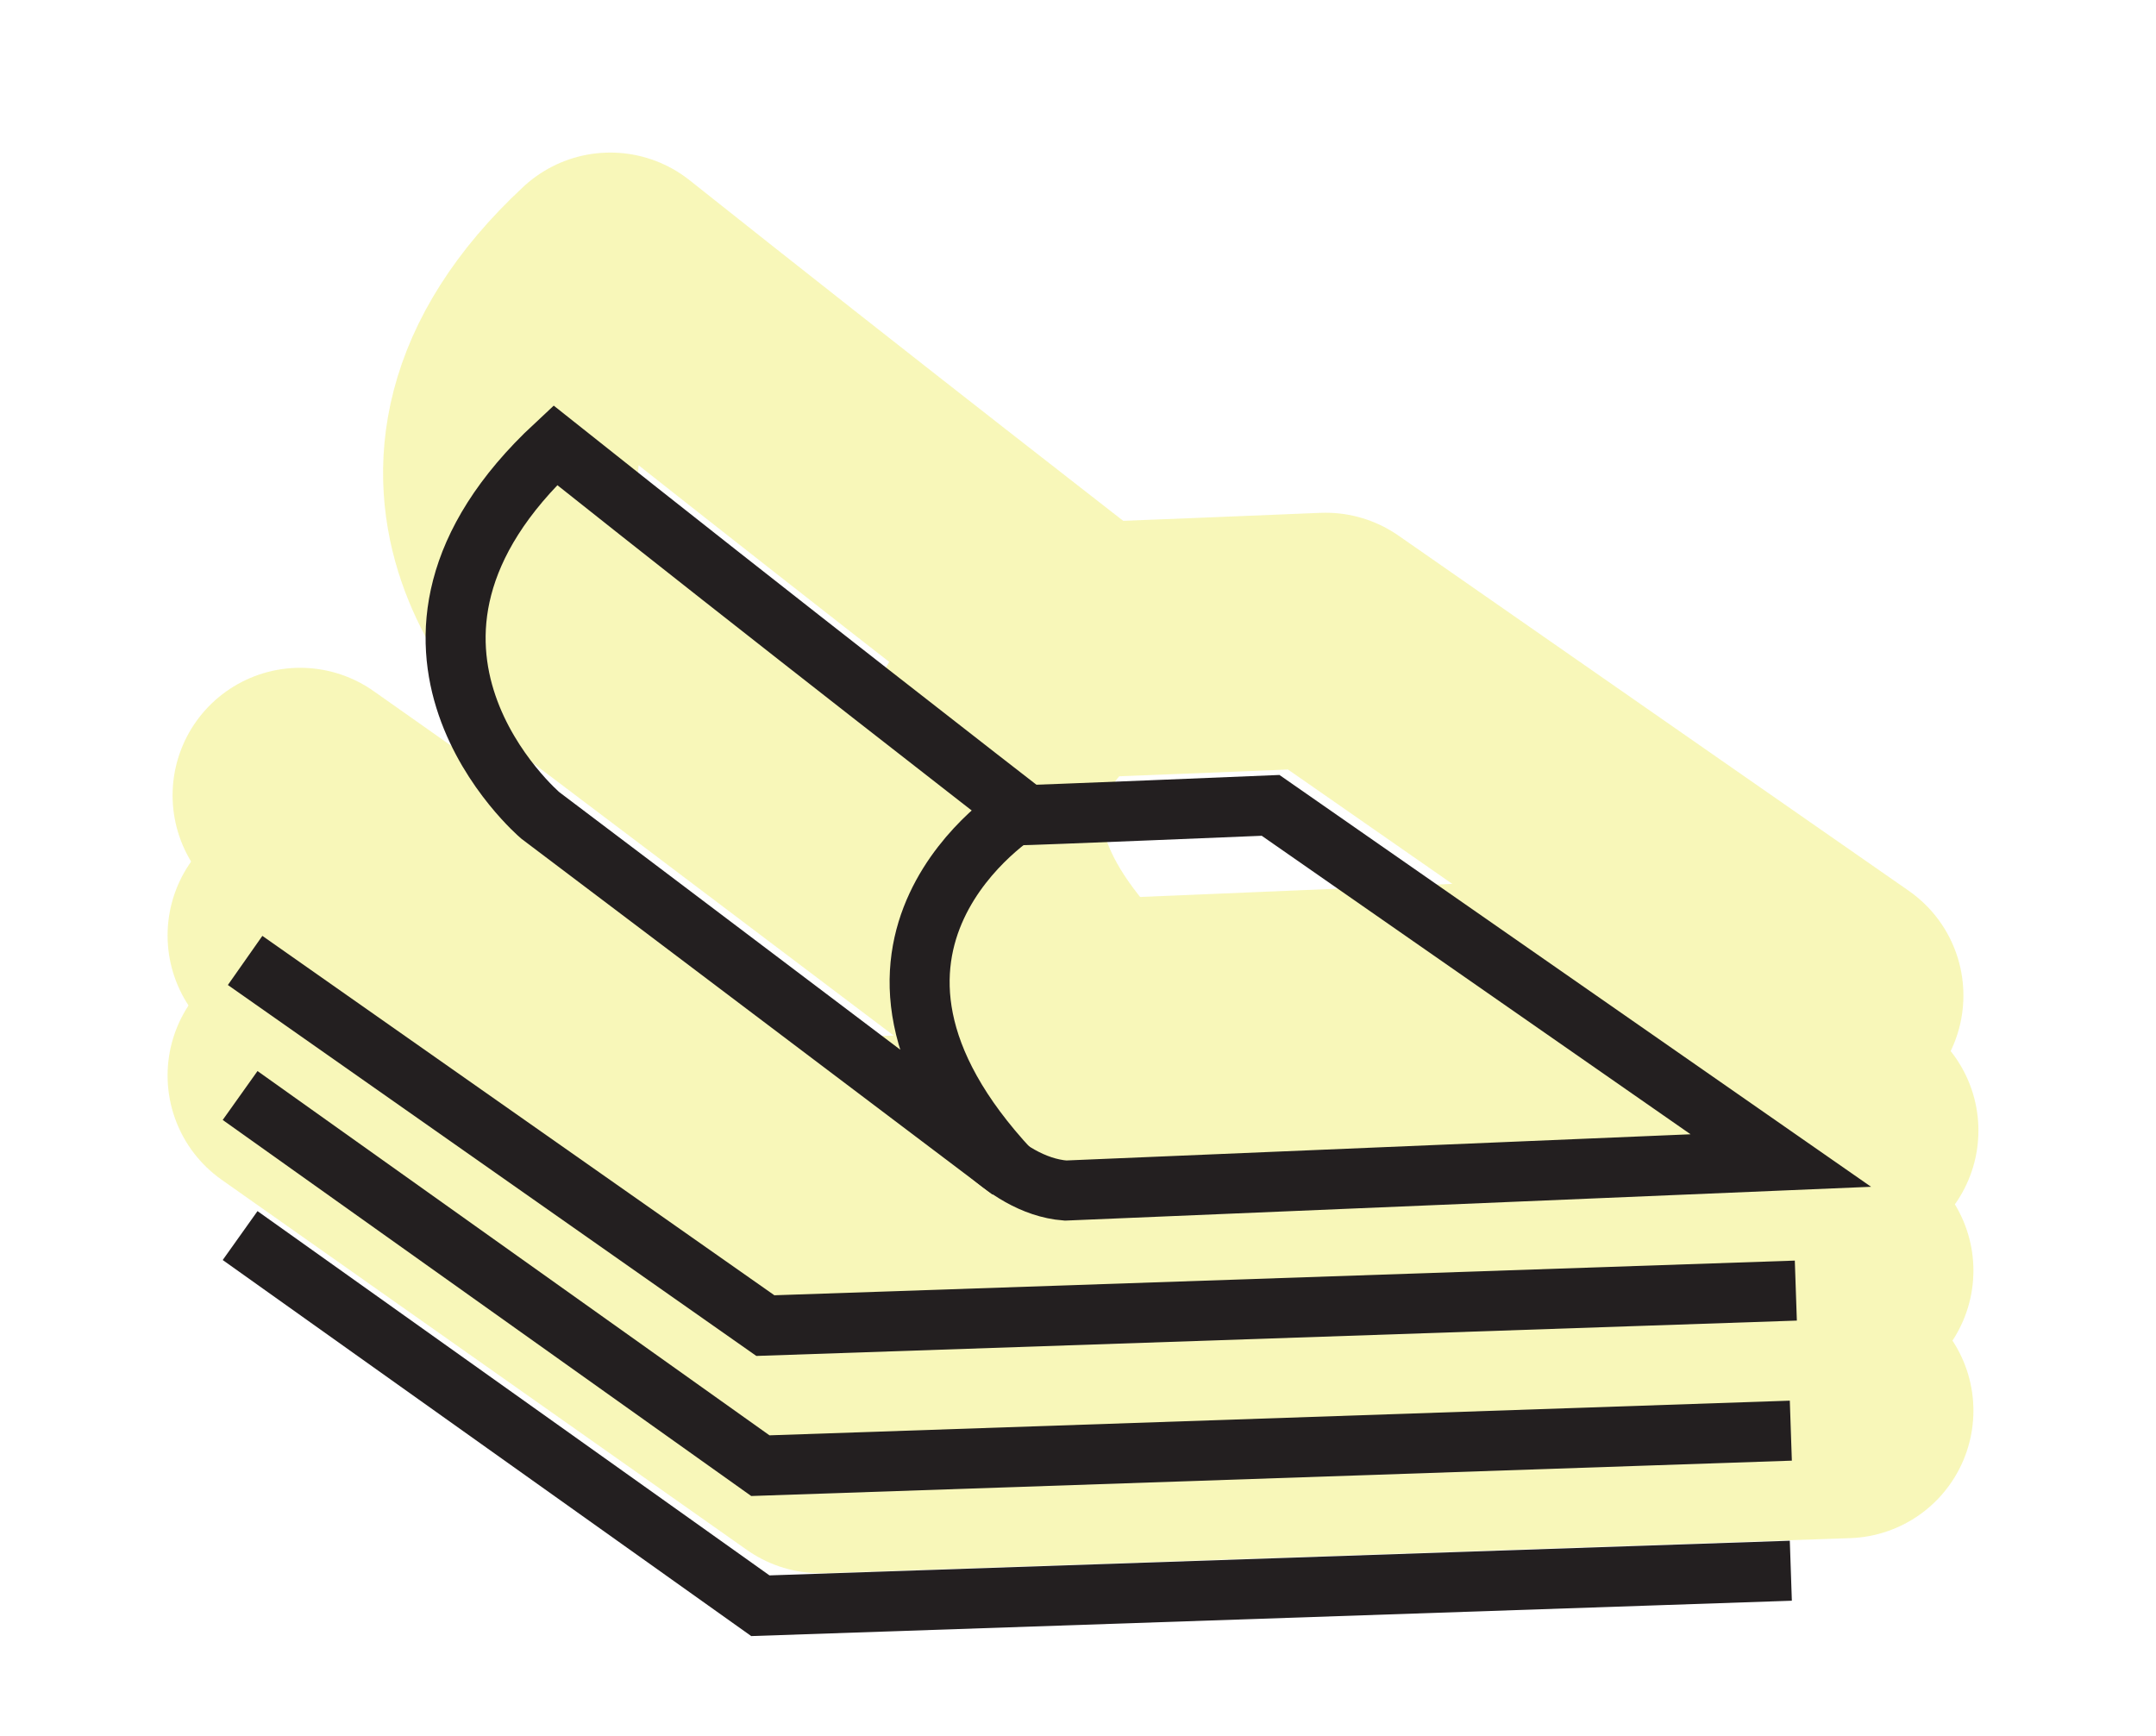
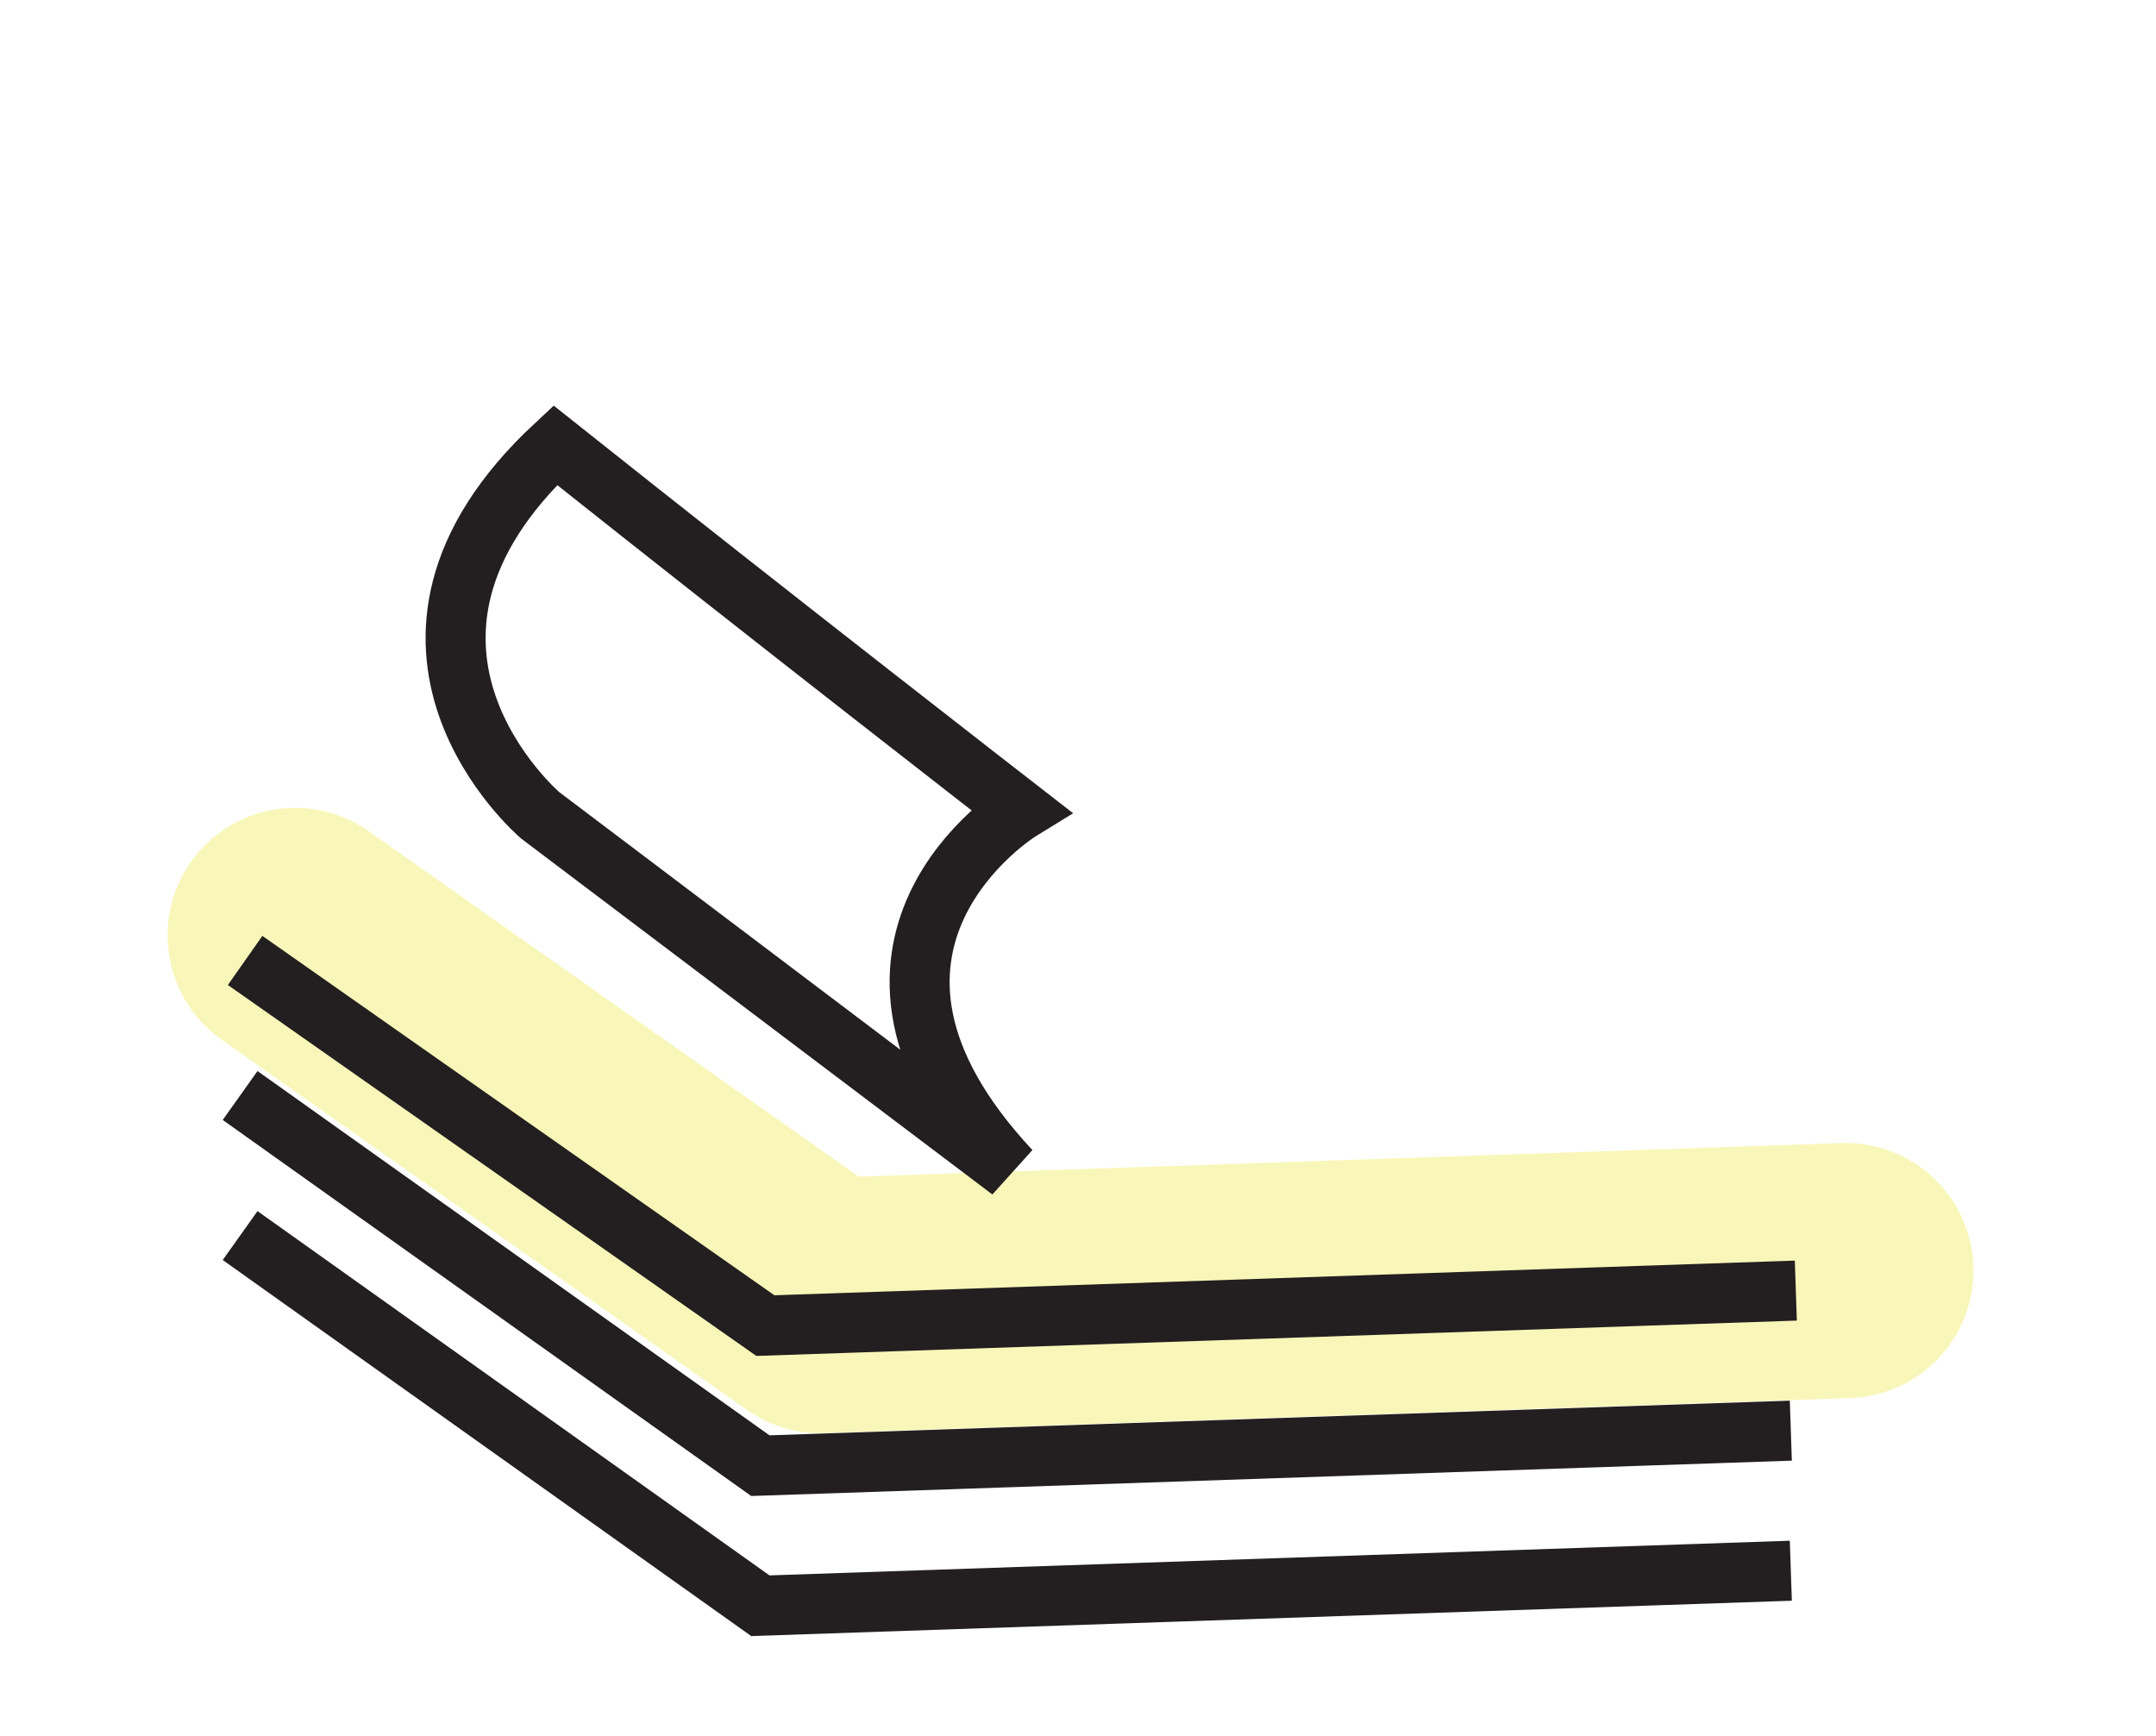
<svg xmlns="http://www.w3.org/2000/svg" id="Layer_1" version="1.1" viewBox="0 0 43.1 34.7">
  <defs>
    <style>
      .st0 {
        stroke: #e7e514;
        stroke-linecap: round;
        stroke-linejoin: round;
        stroke-width: 5.1px;
      }

      .st0, .st1 {
        fill: none;
      }

      .st1 {
        stroke: #231f20;
        stroke-miterlimit: 10;
        stroke-width: 1.2px;
      }

      .st2 {
        opacity: .3;
      }
    </style>
  </defs>
  <g class="st2">
    <g>
-       <polyline class="st0" points="6 15.9 16.5 23.3 37 22.6" />
      <polyline class="st0" points="5.9 18.7 16.4 26.1 36.9 25.4" />
-       <polyline class="st0" points="5.9 21.5 16.4 28.9 36.9 28.2" />
-       <path class="st0" d="M21.3,20.1l-9.4-7.1s-4-3.4.3-7.4c4.4,3.5,9.3,7.3,9.3,7.3,0,0-4.4,2.7-.2,7.2Z" />
-       <path class="st0" d="M20.1,18.9s1,1.5,2.3,1.6l14.3-.6-10.2-7.1s-4.8.2-5.1.2" />
    </g>
  </g>
  <g>
    <polyline class="st1" points="4.9 19.2 15.3 26.5 35.9 25.8" />
    <polyline class="st1" points="4.8 21.9 15.2 29.3 35.8 28.6" />
    <polyline class="st1" points="4.8 24.7 15.2 32.1 35.8 31.4" />
    <path class="st1" d="M20.2,23.4l-9.4-7.1s-4-3.4.3-7.4c4.4,3.5,9.3,7.3,9.3,7.3,0,0-4.4,2.7-.2,7.2Z" />
-     <path class="st1" d="M19,22.2s1,1.5,2.3,1.6l14.3-.6-10.2-7.1s-4.8.2-5.1.2" />
  </g>
</svg>